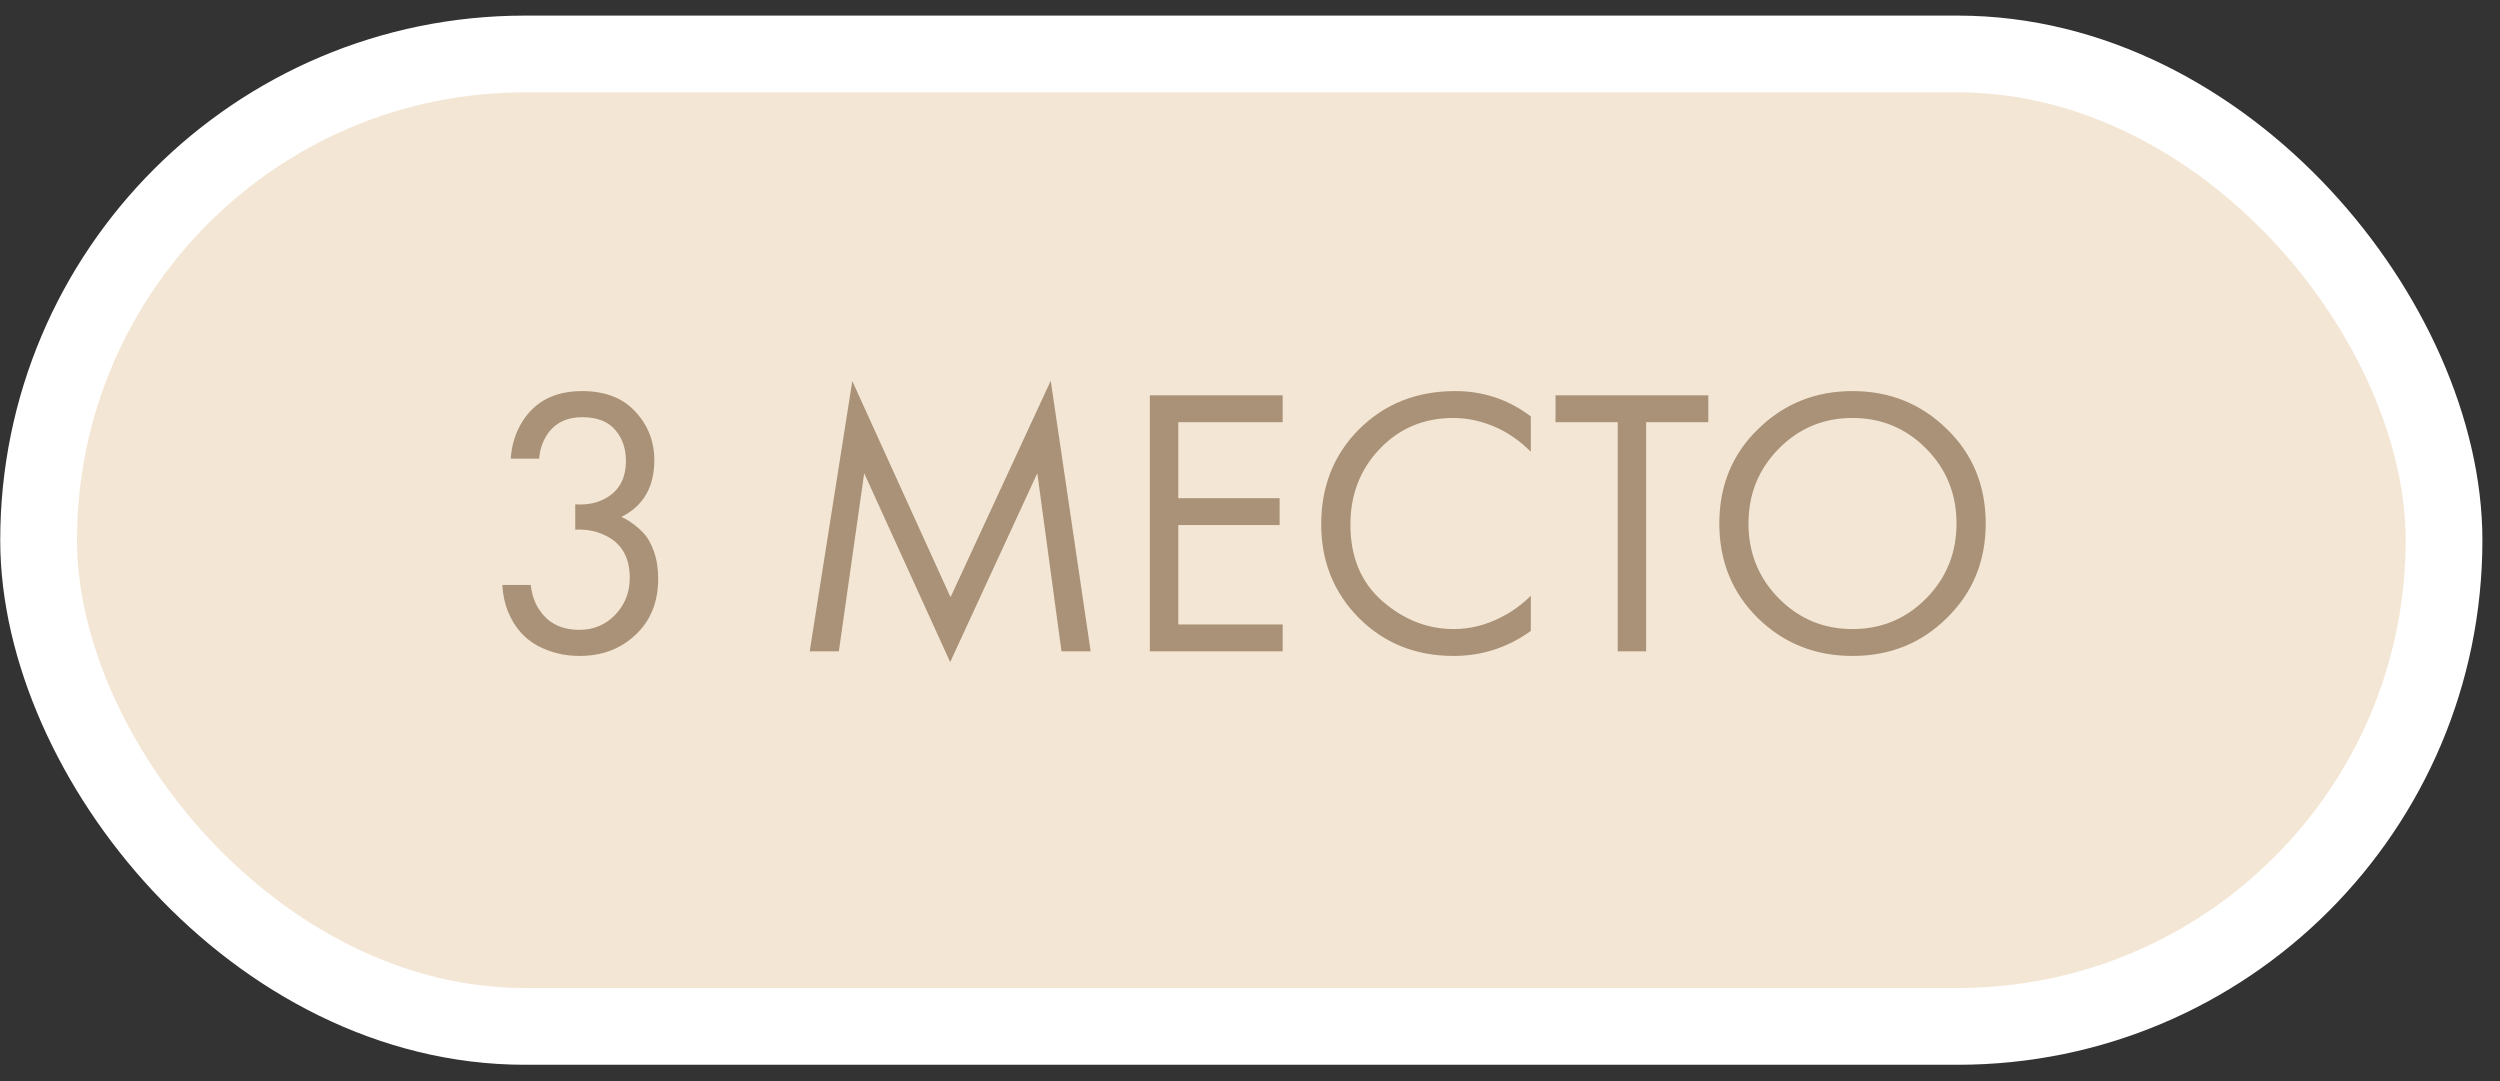
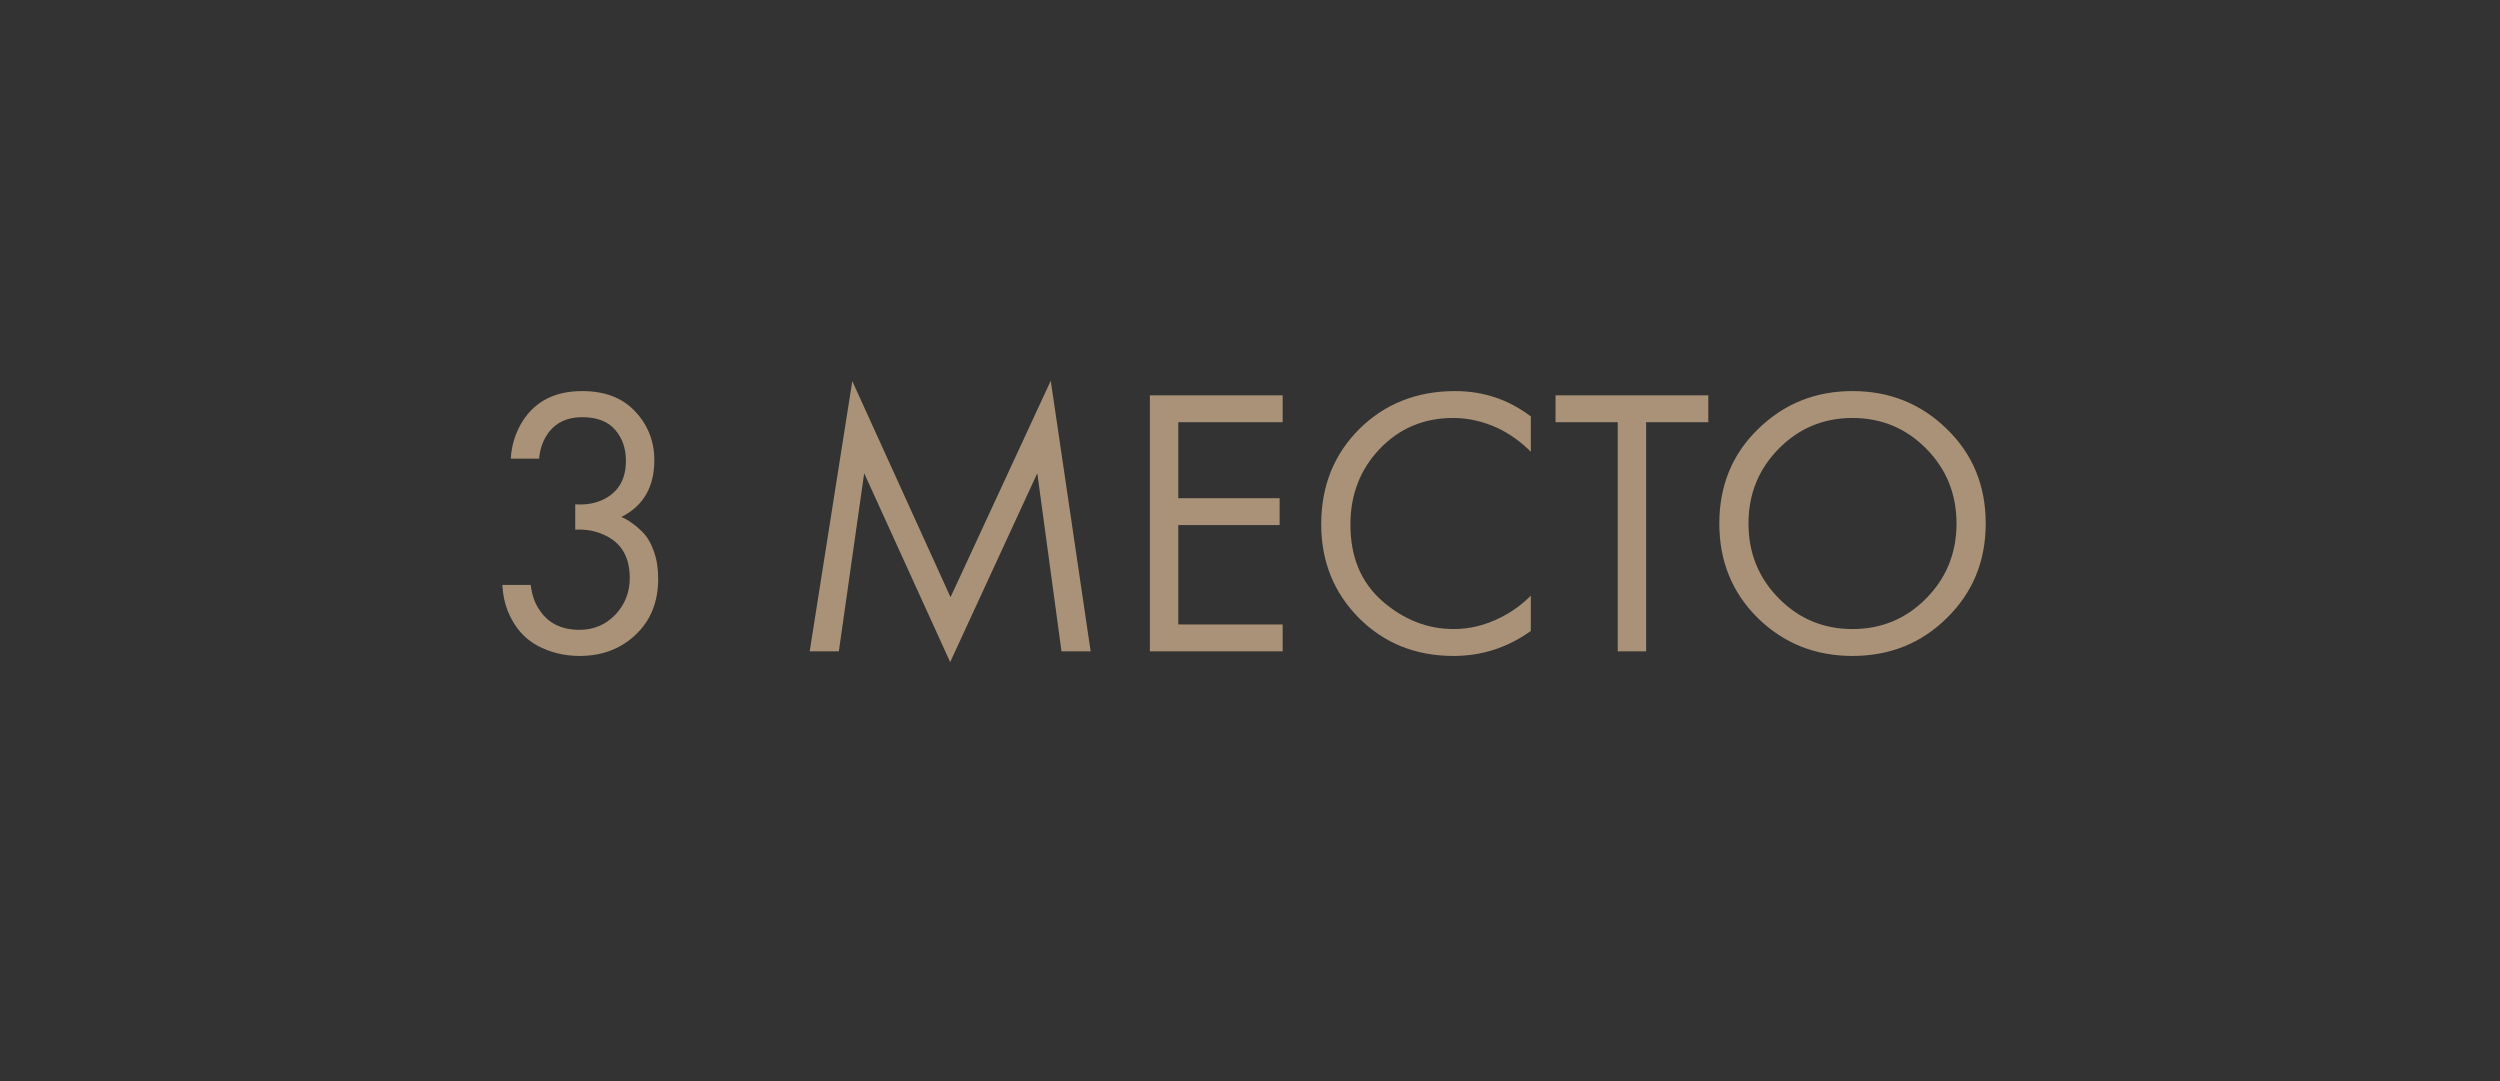
<svg xmlns="http://www.w3.org/2000/svg" width="74" height="32" viewBox="0 0 74 32" fill="none">
  <rect x="0" y="0" width="74" height="32" fill="#333333" stroke="none" />
-   <rect x="1.143" y="1.598" width="71.2" height="28.783" rx="14.392" fill="#F4E6D4" stroke="white" stroke-width="2.272" />
  <path d="M15.959 13.576H15.119C15.141 13.175 15.259 12.803 15.471 12.463C15.85 11.872 16.437 11.576 17.232 11.576C17.906 11.576 18.429 11.777 18.8 12.178C19.178 12.58 19.368 13.061 19.368 13.621C19.368 14.417 19.042 14.977 18.391 15.303C18.489 15.341 18.584 15.394 18.675 15.462C18.773 15.523 18.891 15.621 19.027 15.757C19.163 15.894 19.273 16.083 19.357 16.326C19.44 16.56 19.482 16.829 19.482 17.132C19.482 17.821 19.258 18.374 18.811 18.791C18.372 19.208 17.819 19.416 17.152 19.416C16.706 19.416 16.289 19.314 15.903 19.109C15.516 18.897 15.229 18.564 15.039 18.109C14.941 17.867 14.884 17.602 14.869 17.314H15.709C15.747 17.625 15.838 17.878 15.982 18.075C16.24 18.454 16.63 18.643 17.152 18.643C17.569 18.643 17.921 18.496 18.209 18.2C18.497 17.897 18.641 17.534 18.641 17.109C18.641 16.488 18.391 16.064 17.891 15.837C17.641 15.716 17.353 15.663 17.027 15.678V14.928C17.353 14.951 17.641 14.898 17.891 14.769C18.315 14.549 18.527 14.174 18.527 13.644C18.527 13.273 18.421 12.966 18.209 12.724C17.997 12.474 17.671 12.349 17.232 12.349C16.808 12.349 16.482 12.493 16.255 12.781C16.081 13.008 15.982 13.273 15.959 13.576ZM24.83 19.279H23.967L25.228 11.281L28.136 17.677L31.102 11.27L32.283 19.279H31.42L30.704 14.008L28.125 19.598L25.58 14.008L24.83 19.279ZM37.967 11.701V12.497H34.877V14.746H37.877V15.541H34.877V18.484H37.967V19.279H34.036V11.701H37.967ZM45.312 12.326V13.371C45.009 13.069 44.679 12.834 44.323 12.667C43.892 12.47 43.456 12.372 43.017 12.372C42.146 12.372 41.419 12.678 40.835 13.292C40.26 13.898 39.972 14.644 39.972 15.53C39.972 16.485 40.286 17.238 40.915 17.791C41.551 18.344 42.256 18.62 43.028 18.62C43.513 18.62 43.983 18.503 44.437 18.268C44.755 18.109 45.047 17.897 45.312 17.632V18.677C44.623 19.17 43.861 19.416 43.028 19.416C41.907 19.416 40.972 19.041 40.222 18.291C39.48 17.541 39.108 16.617 39.108 15.519C39.108 14.39 39.483 13.451 40.233 12.701C40.991 11.951 41.938 11.576 43.074 11.576C43.907 11.576 44.653 11.826 45.312 12.326ZM50.566 12.497H48.726V19.279H47.885V12.497H46.044V11.701H50.566V12.497ZM57.629 18.291C56.872 19.041 55.94 19.416 54.834 19.416C53.728 19.416 52.793 19.041 52.028 18.291C51.27 17.541 50.892 16.61 50.892 15.496C50.892 14.375 51.274 13.443 52.039 12.701C52.804 11.951 53.736 11.576 54.834 11.576C55.932 11.576 56.864 11.951 57.629 12.701C58.394 13.443 58.777 14.375 58.777 15.496C58.777 16.61 58.394 17.541 57.629 18.291ZM57.016 13.28C56.417 12.675 55.69 12.372 54.834 12.372C53.978 12.372 53.251 12.675 52.653 13.28C52.054 13.886 51.755 14.625 51.755 15.496C51.755 16.367 52.054 17.106 52.653 17.712C53.251 18.318 53.978 18.62 54.834 18.62C55.69 18.62 56.417 18.318 57.016 17.712C57.614 17.106 57.913 16.367 57.913 15.496C57.913 14.625 57.614 13.886 57.016 13.28Z" fill="#A99277" />
</svg>